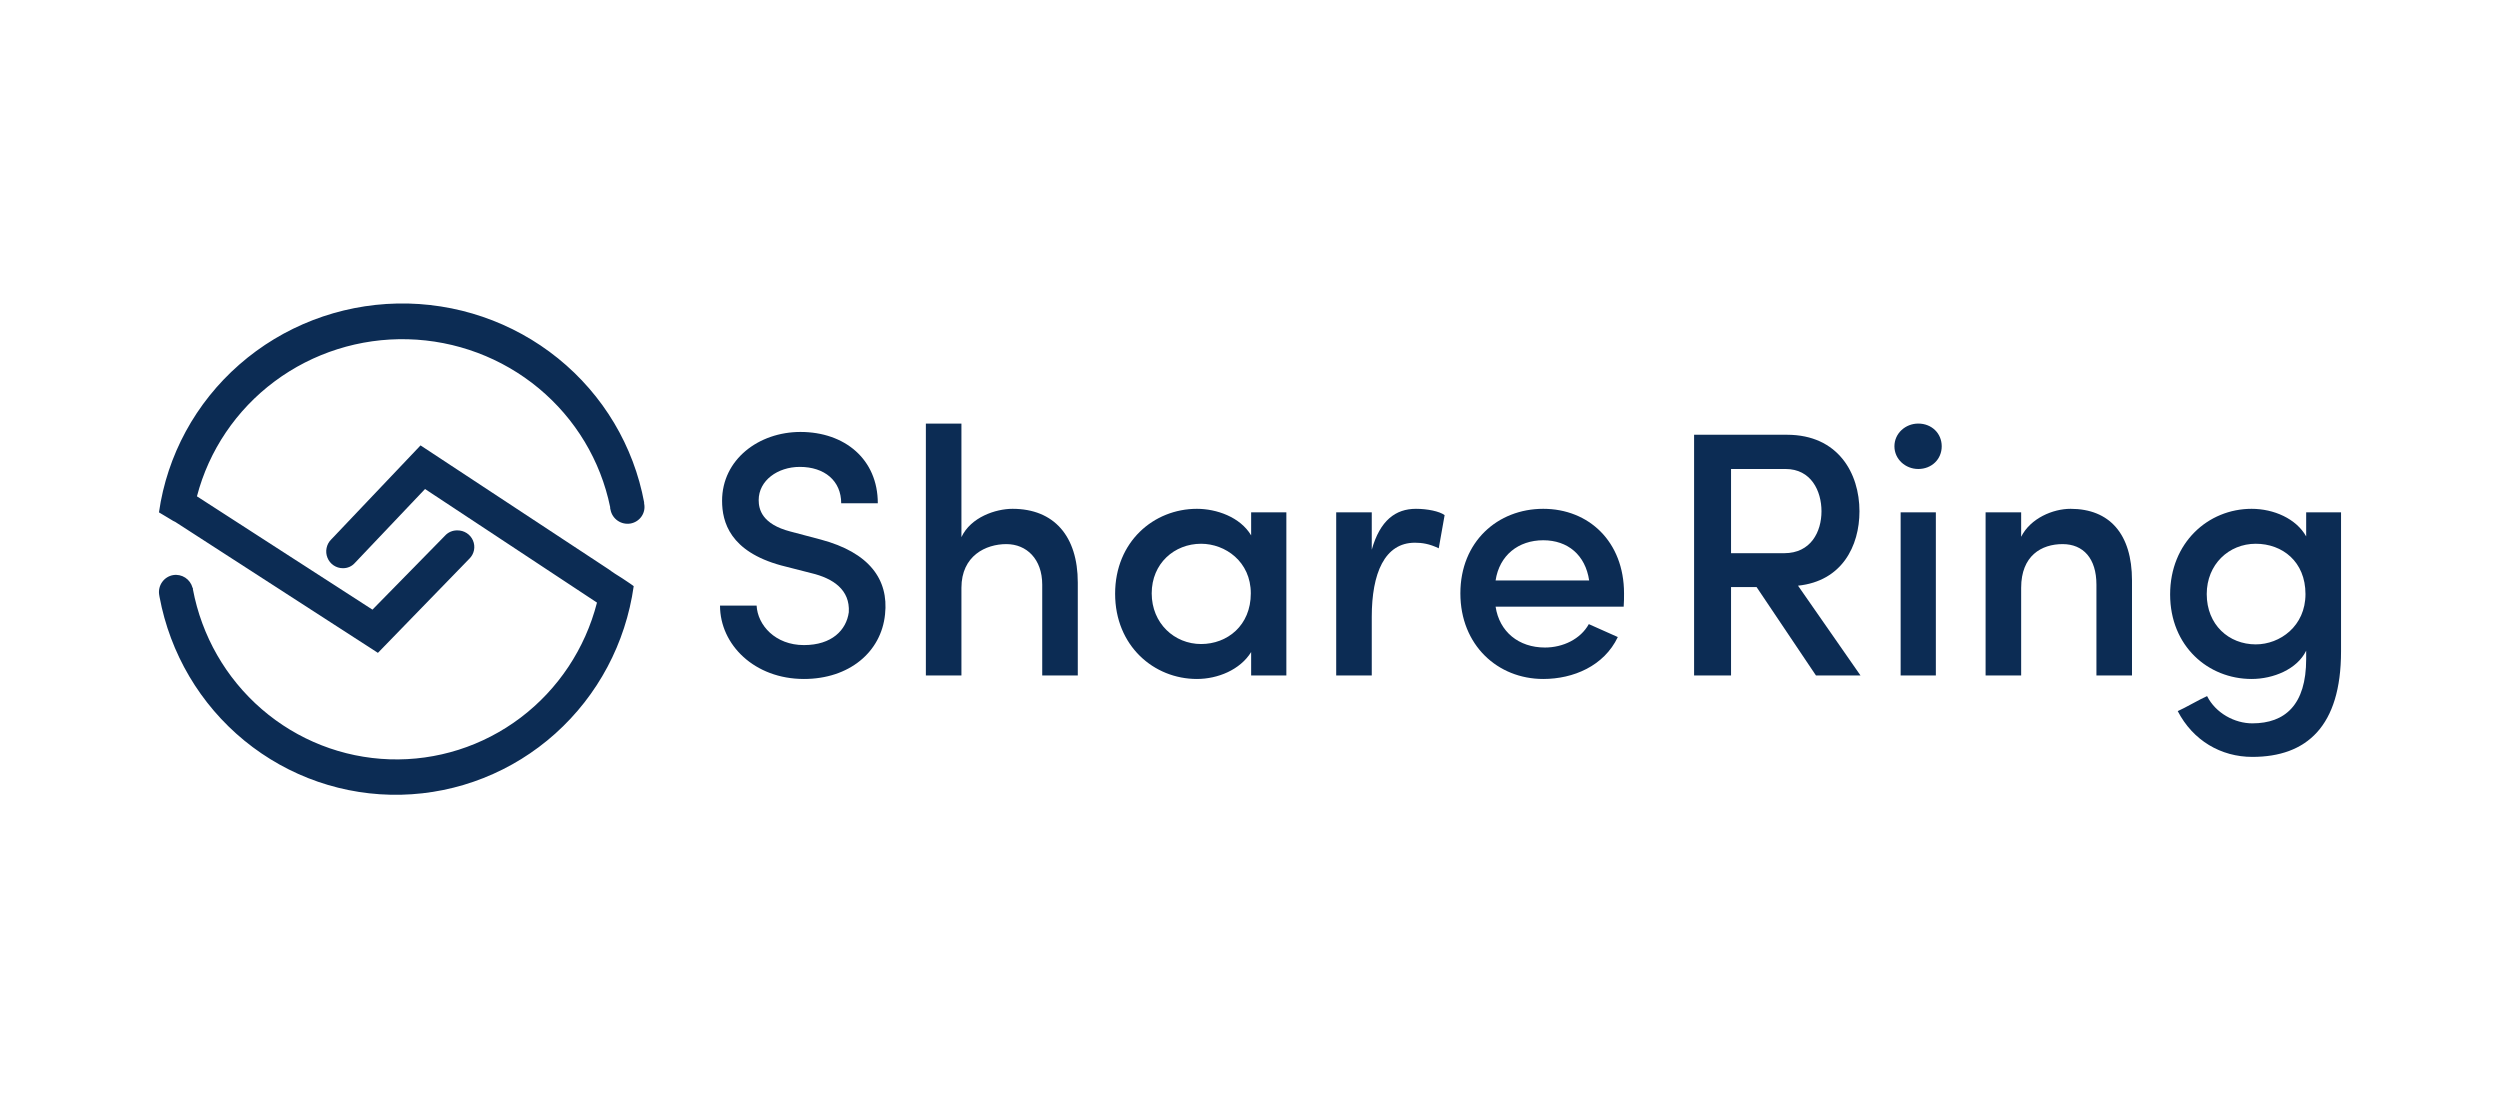
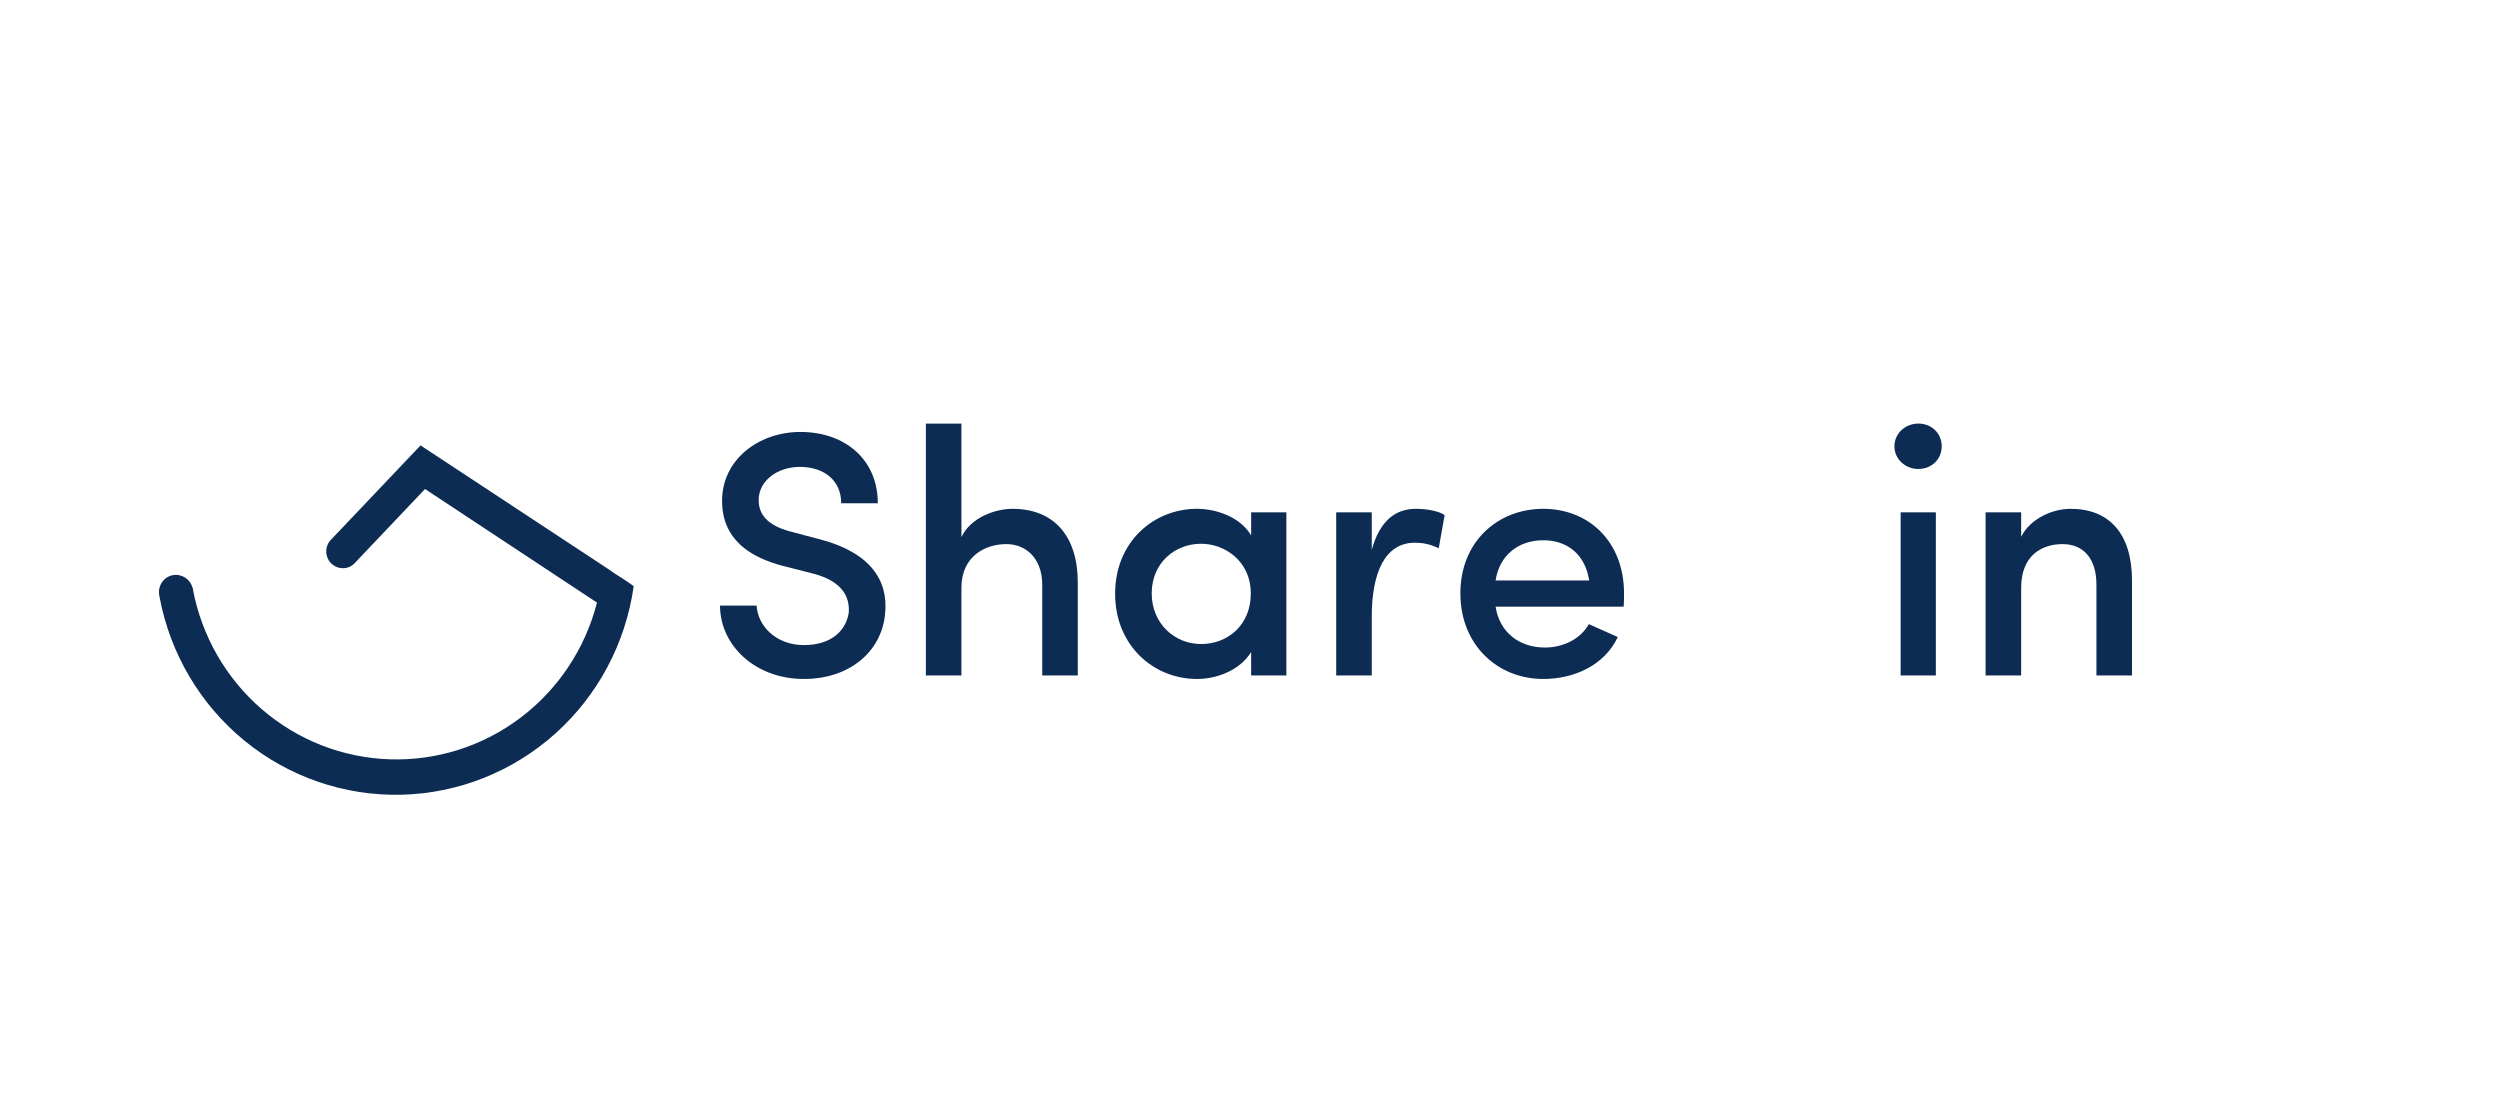
<svg xmlns="http://www.w3.org/2000/svg" width="173" height="76" viewBox="0 0 173 76" fill="none">
  <path d="M43.043 40.007C42.885 39.904 42.755 39.822 42.623 39.742C42.598 39.717 42.57 39.717 42.542 39.69L42.306 39.53L42.123 39.398L29.101 30.822L22.968 37.281L22.916 37.334C22.753 37.495 22.643 37.703 22.598 37.928C22.552 38.154 22.575 38.388 22.662 38.601C22.748 38.814 22.896 38.996 23.086 39.124C23.275 39.252 23.498 39.32 23.726 39.319C23.884 39.322 24.041 39.291 24.186 39.227C24.33 39.163 24.46 39.068 24.564 38.948L29.412 33.84L41.311 41.7C40.495 44.885 38.629 47.695 36.021 49.666C33.413 51.637 30.218 52.652 26.962 52.544C23.706 52.436 20.584 51.212 18.11 49.072C15.635 46.933 13.956 44.006 13.348 40.773V40.723C13.348 40.696 13.348 40.696 13.323 40.669C13.246 40.383 13.067 40.135 12.82 39.974C12.573 39.813 12.276 39.749 11.986 39.796C11.681 39.847 11.408 40.017 11.226 40.27C11.043 40.523 10.967 40.837 11.013 41.146C11.013 41.2 11.04 41.249 11.04 41.306C11.768 45.219 13.849 48.743 16.91 51.25C19.972 53.757 23.816 55.085 27.757 54.996C31.698 54.907 35.48 53.407 38.427 50.764C41.375 48.121 43.297 44.506 43.852 40.564C43.62 40.378 43.305 40.192 43.043 40.007Z" fill="#0C2C54" />
-   <path d="M44.58 34.876C44.582 34.861 44.581 34.846 44.576 34.831C44.572 34.817 44.564 34.804 44.553 34.793H44.58C43.856 30.866 41.74 27.321 38.611 24.794C35.482 22.267 31.545 20.924 27.504 21.003C23.463 21.083 19.583 22.581 16.559 25.23C13.535 27.878 11.564 31.503 11 35.456C11.295 35.64 11.591 35.8 11.885 35.986C11.944 36.026 12.006 36.061 12.072 36.089C12.099 36.089 12.099 36.115 12.126 36.115L26.152 45.178L32.428 38.715L32.482 38.661C32.645 38.5 32.756 38.294 32.801 38.071C32.845 37.847 32.821 37.615 32.731 37.405C32.642 37.195 32.491 37.016 32.298 36.891C32.105 36.766 31.878 36.7 31.647 36.703C31.486 36.7 31.325 36.731 31.177 36.795C31.029 36.859 30.897 36.954 30.79 37.074L25.774 42.187L13.628 34.346C14.457 31.17 16.352 28.366 19.003 26.392C21.654 24.418 24.904 23.39 28.224 23.476C31.543 23.562 34.734 24.757 37.276 26.866C39.819 28.975 41.562 31.873 42.222 35.087C42.218 35.15 42.227 35.213 42.248 35.272C42.305 35.581 42.484 35.855 42.745 36.034C43.006 36.213 43.329 36.282 43.641 36.226C43.946 36.168 44.216 35.994 44.392 35.741C44.568 35.489 44.635 35.177 44.58 34.876Z" fill="#0C2C54" />
  <path d="M49.825 41.908C49.825 44.616 52.214 46.985 55.631 46.985C58.761 46.985 60.983 45.123 61.245 42.512C61.508 40.094 60.146 38.233 56.801 37.338L54.699 36.782C52.74 36.274 52.501 35.259 52.501 34.606C52.501 33.252 53.815 32.309 55.344 32.309C57.064 32.309 58.211 33.276 58.211 34.824H60.744C60.744 31.777 58.45 29.891 55.392 29.891C52.501 29.891 49.968 31.801 49.968 34.654C49.968 36.129 50.518 38.16 54.054 39.127L56.133 39.659C57.662 40.022 58.832 40.82 58.737 42.367C58.569 43.6 57.566 44.64 55.631 44.64C53.648 44.64 52.429 43.262 52.358 41.908H49.825Z" fill="#0C2C54" />
  <path d="M66.531 40.675C66.531 38.45 68.227 37.652 69.637 37.652C71.046 37.652 72.122 38.692 72.122 40.457V46.743H74.583V40.312C74.583 37.096 72.934 35.21 70.067 35.21C68.896 35.21 67.176 35.791 66.531 37.169V29.311H64.07V46.743H66.531V40.675Z" fill="#0C2C54" />
  <path d="M86.579 46.743H89.016V35.452H86.579V37.048C85.815 35.767 84.166 35.21 82.828 35.21C79.842 35.21 77.166 37.483 77.166 41.086C77.166 44.688 79.842 46.985 82.828 46.985C84.262 46.985 85.815 46.356 86.579 45.123V46.743ZM79.698 41.061C79.698 38.982 81.275 37.628 83.115 37.628C84.788 37.628 86.556 38.861 86.556 41.061C86.556 43.286 84.931 44.567 83.115 44.567C81.275 44.567 79.698 43.141 79.698 41.061Z" fill="#0C2C54" />
  <path d="M94.926 42.681C94.926 39.683 95.81 37.556 97.913 37.556C98.391 37.556 98.916 37.628 99.561 37.943L99.968 35.646C99.609 35.38 98.773 35.21 97.984 35.21C96.575 35.21 95.5 36.008 94.926 38.039V35.452H92.465V46.743H94.926V42.681Z" fill="#0C2C54" />
-   <path d="M112.383 41.061C112.383 37.483 109.946 35.21 106.792 35.21C103.639 35.21 101.058 37.483 101.058 41.061C101.058 44.64 103.639 46.985 106.792 46.985C108.871 46.985 110.997 46.09 111.953 44.084L109.946 43.189C109.373 44.229 108.154 44.809 106.912 44.809C105.096 44.809 103.758 43.721 103.495 41.98H112.359C112.383 41.714 112.383 41.327 112.383 41.061ZM103.495 40.167C103.758 38.426 105.072 37.386 106.792 37.386C108.489 37.386 109.707 38.402 109.97 40.167H103.495Z" fill="#0C2C54" />
-   <path d="M123.563 32.454C125.331 32.454 126.047 33.977 126.047 35.38C126.047 36.806 125.307 38.281 123.467 38.281H119.788V32.454H123.563ZM124.423 40.529C127.457 40.215 128.675 37.797 128.675 35.38C128.675 32.744 127.194 30.085 123.658 30.085H117.231V46.743H119.788V40.626H121.556L125.665 46.743H128.747L124.423 40.529Z" fill="#0C2C54" />
+   <path d="M112.383 41.061C112.383 37.483 109.946 35.21 106.792 35.21C103.639 35.21 101.058 37.483 101.058 41.061C101.058 44.64 103.639 46.985 106.792 46.985C108.871 46.985 110.997 46.09 111.953 44.084L109.946 43.189C109.373 44.229 108.154 44.809 106.912 44.809C105.096 44.809 103.758 43.721 103.495 41.98H112.359C112.383 41.714 112.383 41.327 112.383 41.061ZM103.495 40.167C103.758 38.426 105.072 37.386 106.792 37.386C108.489 37.386 109.707 38.402 109.97 40.167Z" fill="#0C2C54" />
  <path d="M133.961 35.452H131.524V46.743H133.961V35.452ZM131.094 30.883C131.094 31.777 131.858 32.454 132.742 32.454C133.674 32.454 134.367 31.777 134.367 30.883C134.367 29.988 133.674 29.311 132.742 29.311C131.858 29.311 131.094 29.988 131.094 30.883Z" fill="#0C2C54" />
  <path d="M139.864 40.675C139.864 38.45 141.274 37.652 142.731 37.652C144.165 37.652 145.073 38.644 145.073 40.457V46.743H147.534V40.167C147.534 36.951 145.981 35.21 143.281 35.21C142.062 35.21 140.509 35.863 139.864 37.145V35.452H137.403V46.743H139.864V40.675Z" fill="#0C2C54" />
-   <path d="M159.539 41.11C159.539 43.334 157.771 44.591 156.099 44.591C154.235 44.591 152.706 43.237 152.706 41.11C152.706 39.055 154.235 37.628 156.099 37.628C157.938 37.628 159.539 38.861 159.539 41.11ZM152.73 48.17C152.276 48.363 151.153 49.016 150.699 49.209C151.75 51.24 153.685 52.377 155.86 52.377C159.611 52.377 162 50.273 162 45.075V35.452H159.587V37.12C158.894 35.887 157.341 35.21 155.812 35.21C152.801 35.21 150.173 37.556 150.173 41.134C150.173 44.712 152.801 46.985 155.812 46.985C157.317 46.985 158.966 46.308 159.587 45.027V45.607C159.587 48.774 158.129 50.056 155.86 50.056C154.641 50.056 153.327 49.354 152.73 48.17Z" fill="#0C2C54" />
</svg>